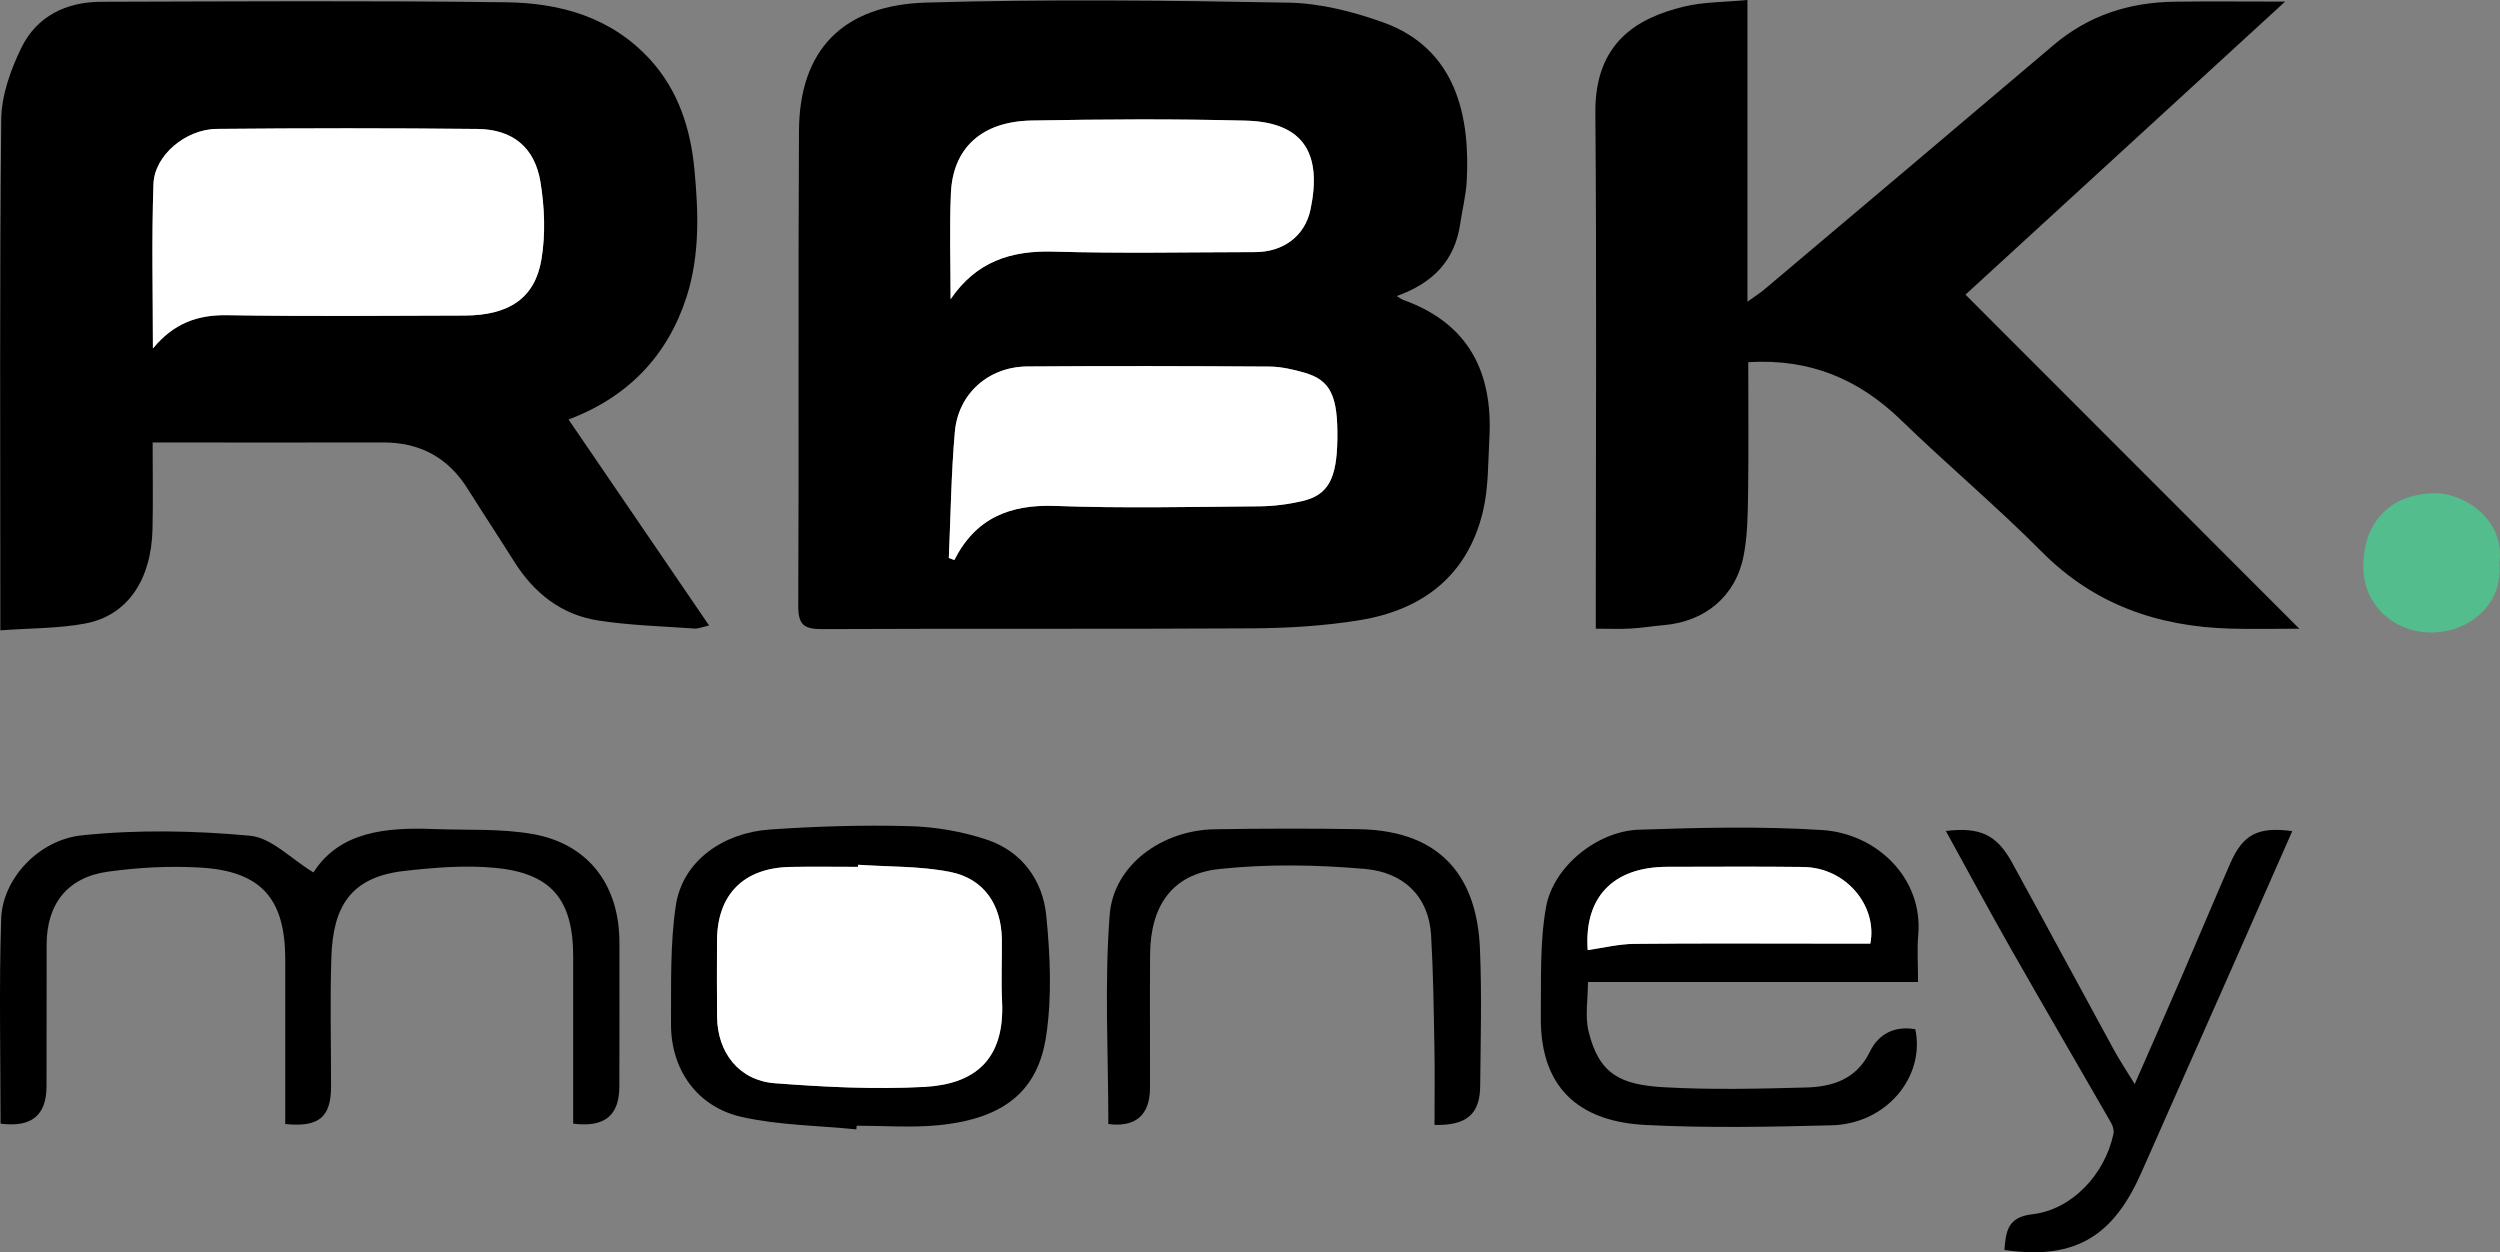
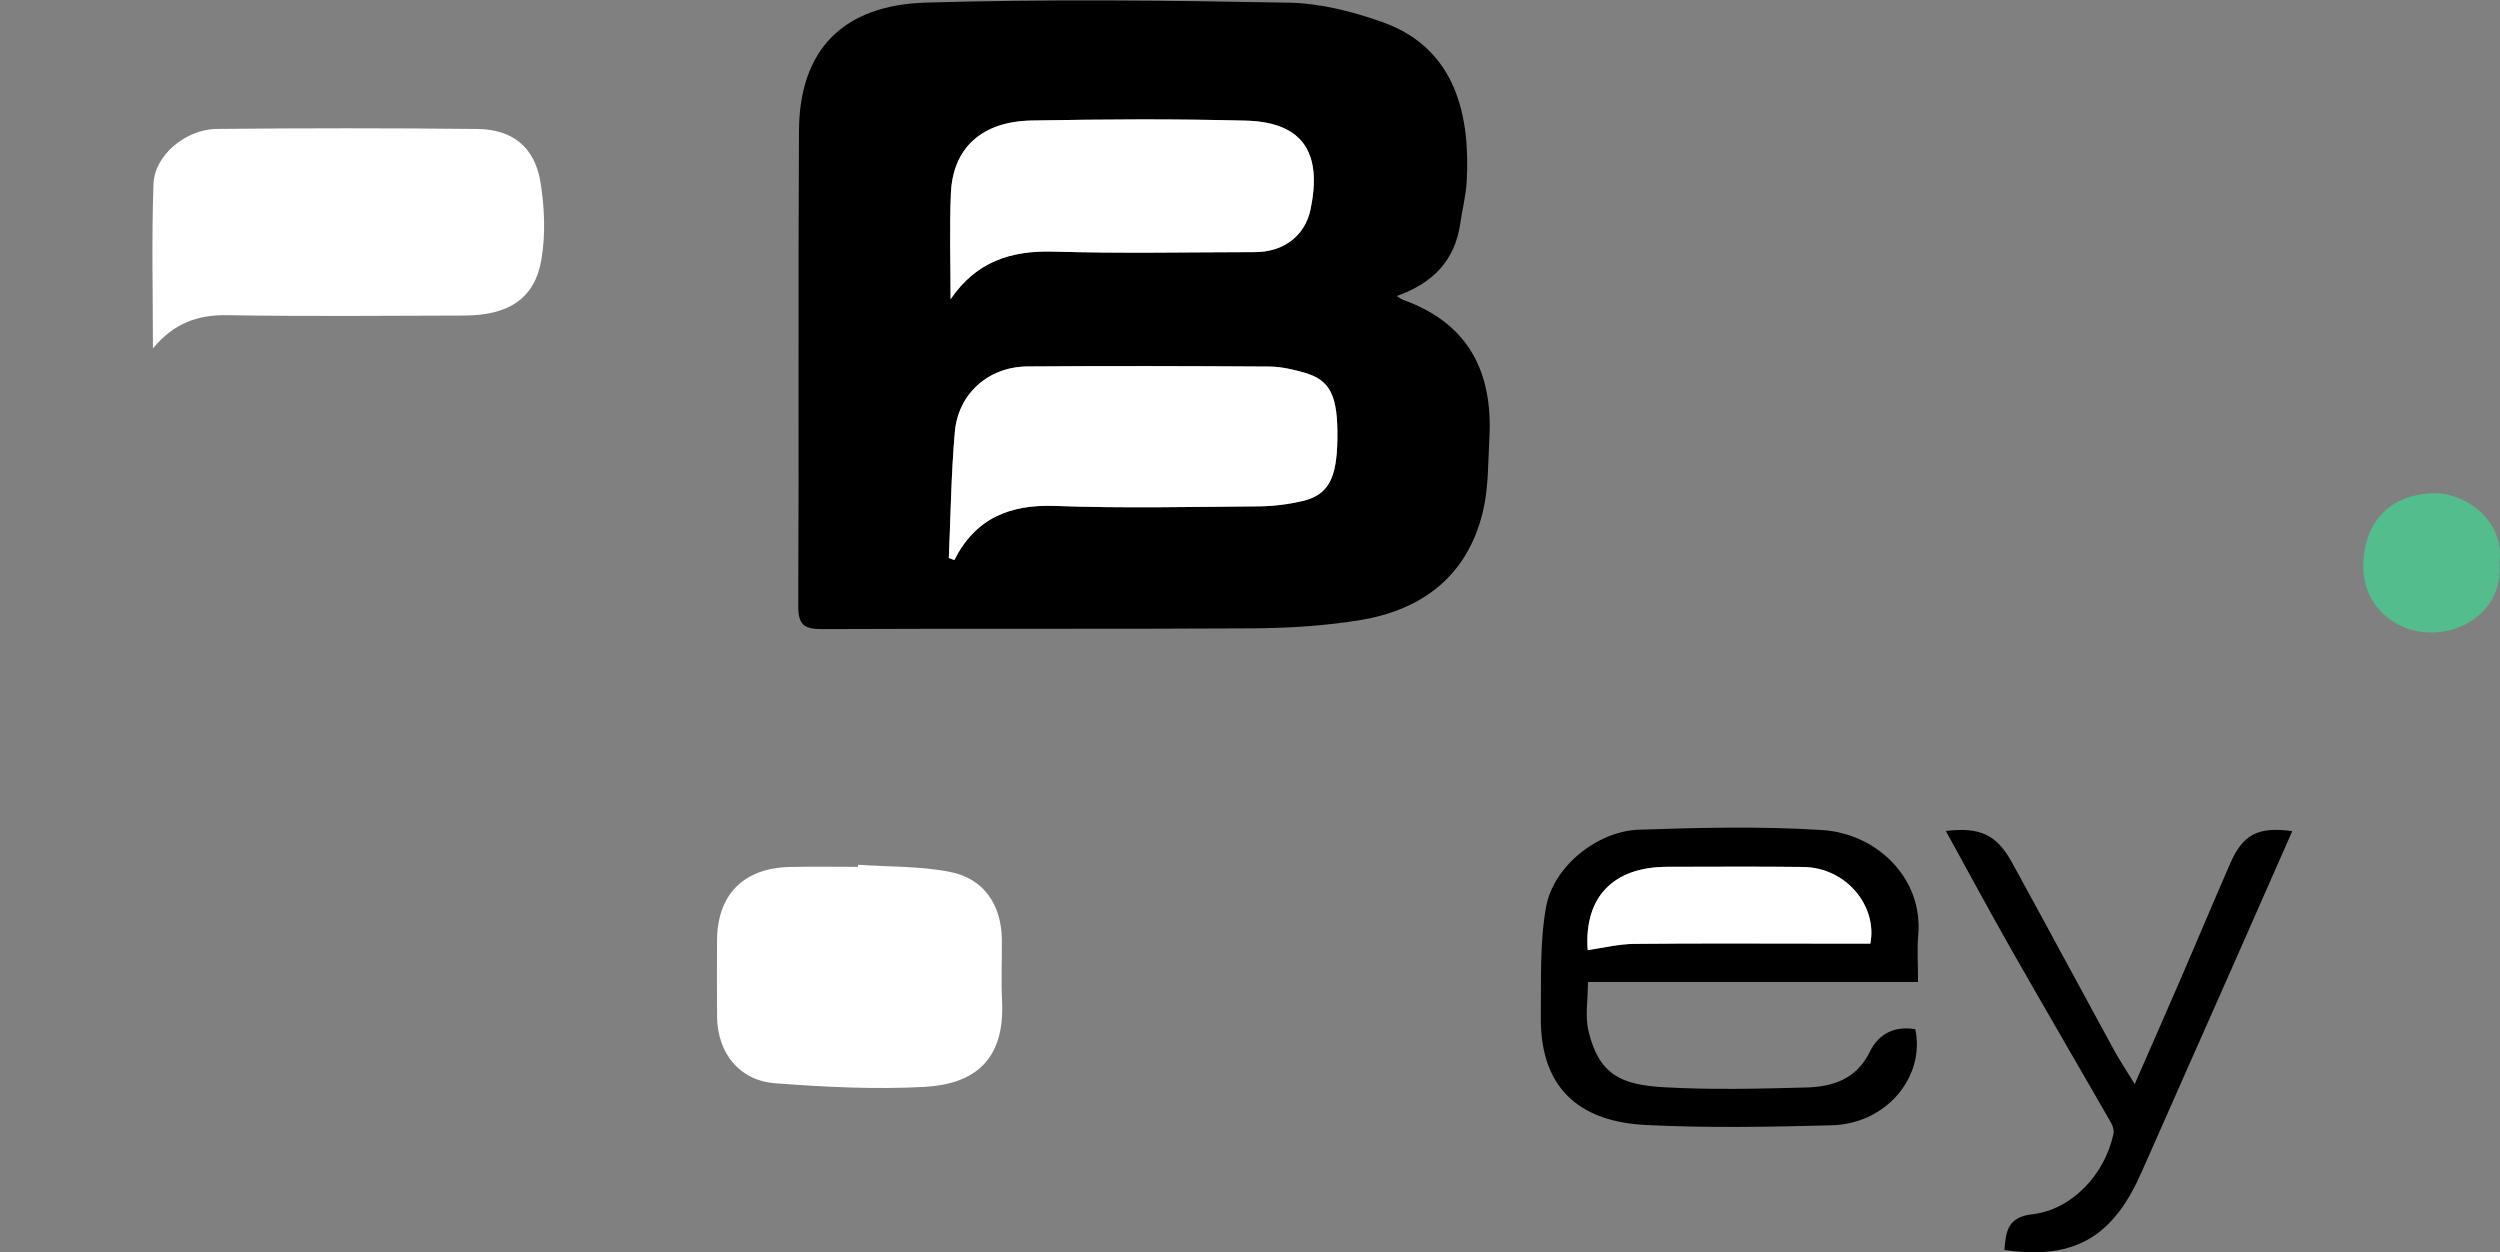
<svg xmlns="http://www.w3.org/2000/svg" version="1.1" id="Layer_1" x="0px" y="0px" width="467.598px" height="234.226px" viewBox="0 0 467.598 234.226" enable-background="new 0 0 467.598 234.226" xml:space="preserve">
  <rect x="0" y="0" width="467.598" height="234.226" fill="#808080" stroke="none" />
  <g>
    <path fill-rule="evenodd" clip-rule="evenodd" d="M261.243,55.371c0.568,0.342,0.876,0.605,1.231,0.732   c12.217,4.371,16.781,13.523,16.097,25.883c-0.254,4.582-0.152,9.288-1.21,13.699c-2.874,11.986-11.278,18.393-23.024,20.307   c-6.584,1.072-13.335,1.491-20.015,1.532c-26.837,0.166-53.675,0.01-80.512,0.143c-3.4,0.016-4.522-0.759-4.505-4.362   c0.148-29.612-0.037-59.228,0.135-88.84c0.087-15.084,8.144-23.526,23.826-23.984c22.588-0.659,45.214-0.407,67.813,0.019   c5.893,0.111,11.976,1.667,17.574,3.668c13.883,4.962,16.306,17.839,15.688,29.608c-0.143,2.721-0.835,5.41-1.232,8.119   C272.102,48.729,268.047,52.94,261.243,55.371z M177.467,104.367c0.344,0.127,0.688,0.253,1.032,0.38   c3.978-7.85,10.381-10.43,18.901-10.118c12.676,0.466,25.382,0.177,38.074,0.075c2.728-0.022,5.507-0.374,8.163-1   c4.798-1.133,6.393-4.167,6.503-11.527c0.122-8.146-1.265-11.075-6.215-12.49c-2.119-0.606-4.355-1.109-6.54-1.124   c-15.073-0.097-30.146-0.135-45.218-0.019c-7.259,0.057-12.938,5.054-13.571,12.241C177.906,88.618,177.817,96.505,177.467,104.367   z M177.799,55.956c4.81-7.025,11.259-9.133,19.307-8.896c12.542,0.371,25.103,0.113,37.656,0.091   c5.226-0.009,9.307-2.967,10.355-7.981c2.067-9.889-0.768-16.311-12.115-16.605c-13.337-0.346-26.693-0.261-40.035-0.021   c-9.362,0.169-14.753,5.139-15.113,13.647C177.578,42.769,177.799,49.367,177.799,55.956z" />
-     <path fill-rule="evenodd" clip-rule="evenodd" d="M0.064,117.9c0-2.029,0-3.195,0-4.362c0-30.401-0.154-60.806,0.168-91.206   c0.048-4.496,1.75-9.261,3.755-13.382c2.877-5.912,8.396-8.598,14.923-8.616c25.247-0.067,50.497-0.229,75.741,0.092   c10.174,0.13,19.747,2.786,27.024,10.799c5.292,5.826,7.503,13.022,8.208,20.451c0.754,7.94,1.05,16.029-1.482,23.891   c-3.499,10.866-10.875,18.696-22.063,22.891c8.7,12.75,17.363,25.447,26.294,38.536c-1.169,0.251-1.989,0.62-2.78,0.564   c-6.005-0.425-12.058-0.583-17.991-1.507c-6.864-1.067-11.983-5.122-15.676-10.998c-2.871-4.566-5.848-9.066-8.715-13.635   c-3.669-5.847-8.927-8.678-15.812-8.663c-13.218,0.028-26.437,0.007-39.655,0.006c-1.026-0.001-2.053,0-3.455,0   c0,5.65,0.097,10.904-0.021,16.152c-0.216,9.585-4.695,16.219-12.576,17.706C10.975,117.562,5.805,117.477,0.064,117.9z    M28.601,65.169c3.843-4.625,8.217-6.31,13.877-6.216c14.797,0.245,29.602,0.113,44.403,0.067   c8.279-0.026,13.177-3.217,14.392-10.511c0.786-4.71,0.588-9.774-0.195-14.509c-1.073-6.479-5.236-9.812-11.771-9.88   c-16.253-0.17-32.511-0.162-48.764-0.008c-5.814,0.055-11.648,4.95-11.836,10.286C28.345,44.644,28.601,54.911,28.601,65.169z" />
-     <path fill-rule="evenodd" clip-rule="evenodd" d="M430.061,117.593c-4.957,0-8.983,0.104-13.005-0.019   c-13.485-0.41-25.349-4.489-35.145-14.353c-8.46-8.517-17.689-16.263-26.313-24.625c-7.901-7.663-17.036-11.562-28.604-10.855   c0,8.25,0.083,16.401-0.035,24.547c-0.058,3.923-0.087,7.921-0.85,11.74c-1.508,7.556-7.238,12.242-14.921,12.899   c-2.089,0.179-4.165,0.521-6.256,0.641c-1.953,0.11-3.919,0.023-6.454,0.023c0-1.845,0-3.372,0-4.9   c0-30.537,0.172-61.078-0.081-91.613c-0.109-13.205,7.936-17.729,16.49-19.824c3.739-0.917,7.723-0.843,11.957-1.255   c0,18.957,0,37.283,0,56.432c1.45-1.046,2.361-1.618,3.176-2.305c18.046-15.229,36.104-30.448,54.109-45.724   c6.524-5.535,14.118-7.959,22.528-8.08c6.473-0.093,12.948-0.019,20.745-0.019c-20.293,18.604-39.811,36.498-59.783,54.809   C388.347,75.854,408.828,96.347,430.061,117.593z" />
-     <path fill-rule="evenodd" clip-rule="evenodd" d="M53.356,210.235c0-10.448,0.002-20.615-0.001-30.784   c-0.003-11.344-4.492-16.505-15.836-17.176c-5.738-0.341-11.599-0.031-17.298,0.755c-7.589,1.047-11.468,6.014-11.498,13.593   c-0.034,8.86,0.016,17.722-0.022,26.583c-0.023,5.411-2.776,7.694-8.596,6.964c0-12.766-0.303-25.58,0.118-38.371   c0.239-7.265,6.83-14.696,15.123-15.563c10.374-1.084,21.006-0.878,31.407,0.077c4.005,0.368,7.682,4.325,11.869,6.867   c4.914-7.666,13.552-8.463,22.603-8.115c6.174,0.238,12.465-0.128,18.493,0.95c10.387,1.858,16.134,9.602,16.136,20.241   c0.001,8.994,0.028,17.986-0.011,26.979c-0.024,5.425-2.749,7.673-8.636,6.93c0-10.378,0-20.803,0-31.229   c0-10.66-4.033-15.62-14.676-16.62c-5.583-0.525-11.331-0.046-16.935,0.586c-10.151,1.147-13.311,6.829-13.618,16.101   c-0.267,8.059-0.051,16.133-0.058,24.2C61.916,208.936,59.683,210.886,53.356,210.235z" />
    <path fill-rule="evenodd" clip-rule="evenodd" d="M358.749,183.671c-20.903,0-41.209,0-61.737,0c0,3.259-0.574,6.39,0.109,9.217   c1.956,8.101,6.057,10.011,14.101,10.469c8.824,0.501,17.703,0.281,26.55,0.049c4.981-0.131,9.466-1.539,11.964-6.682   c1.64-3.374,4.642-4.892,8.507-4.218c1.86,8.985-5.476,17.707-15.631,17.97c-11.62,0.3-23.276,0.529-34.873-0.066   c-10.841-0.557-19.729-5.571-19.547-20.313c0.086-6.823-0.21-13.77,0.977-20.428c1.357-7.61,9.586-14.221,17.379-14.484   c11.421-0.385,22.899-0.659,34.287,0.067c10.13,0.646,18.888,8.948,17.95,19.627C358.545,177.605,358.749,180.371,358.749,183.671z    M296.963,177.703c2.863-0.403,5.747-1.128,8.638-1.161c11.89-0.132,23.782-0.055,35.674-0.055c2.878,0,5.757,0,8.545,0   c1.37-6.862-4.373-14.225-12.563-14.327c-8.454-0.106-16.912-0.036-25.368-0.031C301.582,162.136,296.264,167.948,296.963,177.703z   " />
-     <path fill-rule="evenodd" clip-rule="evenodd" d="M160.171,211.237c-7.171-0.72-14.495-0.761-21.474-2.333   c-8.374-1.887-13.25-8.938-13.193-17.424c0.049-7.363-0.184-14.822,0.893-22.063c1.285-8.635,9.173-13.688,17.603-14.266   c8.666-0.594,17.384-0.866,26.062-0.632c4.89,0.131,9.938,0.993,14.57,2.553c6.509,2.191,10.401,7.564,11.059,14.185   c0.74,7.456,1.088,15.179-0.023,22.538c-1.487,9.85-7.376,15.477-20.367,16.683c-4.981,0.462-10.041,0.075-15.065,0.075   C160.214,210.781,160.193,211.009,160.171,211.237z M160.494,161.746c-0.008,0.132-0.017,0.263-0.024,0.394   c-4.225,0-8.452-0.069-12.676,0.015c-8.729,0.176-13.658,5.179-13.683,13.799c-0.013,4.753-0.047,9.507,0.011,14.261   c0.082,6.691,4.133,11.882,10.784,12.391c9.294,0.711,18.682,1.186,27.972,0.688c9.226-0.495,15.101-4.887,14.545-16.061   c-0.19-3.82,0.001-7.658-0.04-11.486c-0.069-6.484-3.322-11.405-9.67-12.66C172.105,161.978,166.244,162.144,160.494,161.746z" />
-     <path fill-rule="evenodd" clip-rule="evenodd" d="M207.302,210.234c0-13.076-0.742-26.157,0.249-39.104   c0.717-9.362,9.803-15.87,19.675-16.026c8.986-0.141,17.977-0.164,26.962-0.013c16.104,0.271,22.079,9.763,22.616,22.272   c0.368,8.575,0.132,17.18,0.049,25.771c-0.053,5.263-2.529,7.414-8.543,7.27c0-4.807,0.073-9.644-0.017-14.477   c-0.128-6.966-0.214-13.939-0.615-20.893c-0.441-7.658-5.422-11.904-12.364-12.509c-9.04-0.789-18.283-0.952-27.288,0.02   c-8.801,0.948-12.855,6.881-12.916,16.027c-0.056,8.326,0.006,16.654-0.019,24.98C215.074,208.648,212.269,210.902,207.302,210.234   z" />
    <path fill-rule="evenodd" clip-rule="evenodd" d="M428.742,155.454c-3.676,8.346-7.303,16.605-10.951,24.856   c-5.734,12.97-11.5,25.926-17.221,38.902c-5.043,11.44-11.867,16.617-25.668,14.577c0.294-3.377,0.52-6.142,5.215-6.674   c7.358-0.835,13.554-7.39,15.185-15.032c0.136-0.635-0.104-1.477-0.442-2.066c-6.207-10.821-12.508-21.588-18.676-32.432   c-4.144-7.287-8.11-14.676-12.232-22.156c6.407-0.783,9.527,0.7,12.399,5.942c6.383,11.646,12.672,23.344,19.033,35.001   c1.054,1.931,2.283,3.766,3.891,6.395c3.131-7.156,5.953-13.546,8.725-19.959c3.072-7.109,6.054-14.257,9.159-21.353   C419.526,156.046,422.353,154.58,428.742,155.454z" />
    <path fill-rule="evenodd" clip-rule="evenodd" fill="#53BD8D" d="M467.482,105.34c0.697,7.785-5.617,12.856-12.561,12.959   c-6.697,0.1-13.263-4.807-12.881-13.164c0.351-7.698,5.103-12.478,12.72-12.873C461.005,91.938,468.63,97.371,467.482,105.34z" />
    <path fill-rule="evenodd" clip-rule="evenodd" fill="#FFFFFF" d="M177.467,104.367c0.35-7.862,0.439-15.749,1.127-23.582   c0.633-7.188,6.313-12.185,13.571-12.241c15.072-0.116,30.146-0.078,45.218,0.019c2.185,0.015,4.421,0.518,6.54,1.124   c4.951,1.415,6.337,4.344,6.215,12.49c-0.11,7.36-1.705,10.395-6.503,11.527c-2.655,0.626-5.435,0.978-8.163,1   c-12.692,0.102-25.398,0.391-38.074-0.075c-8.52-0.312-14.923,2.269-18.901,10.118C178.154,104.62,177.811,104.494,177.467,104.367   z" />
    <path fill-rule="evenodd" clip-rule="evenodd" fill="#FFFFFF" d="M177.799,55.956c0-6.588-0.222-13.187,0.056-19.764   c0.359-8.508,5.75-13.478,15.113-13.647c13.342-0.241,26.698-0.325,40.035,0.021c11.347,0.294,14.182,6.716,12.115,16.605   c-1.048,5.014-5.129,7.972-10.355,7.981c-12.553,0.021-25.114,0.279-37.656-0.091C189.059,46.822,182.609,48.93,177.799,55.956z" />
    <path fill-rule="evenodd" clip-rule="evenodd" fill="#FFFFFF" d="M28.601,65.169c0-10.258-0.256-20.525,0.105-30.771   c0.188-5.336,6.022-10.231,11.836-10.286c16.253-0.154,32.511-0.163,48.764,0.008c6.535,0.069,10.698,3.401,11.771,9.88   c0.783,4.735,0.981,9.799,0.195,14.509c-1.215,7.294-6.113,10.485-14.392,10.511c-14.801,0.045-29.605,0.177-44.403-0.067   C36.818,58.859,32.444,60.544,28.601,65.169z" />
    <path fill-rule="evenodd" clip-rule="evenodd" fill="#FFFFFF" d="M296.963,177.703c-0.699-9.755,4.619-15.567,14.925-15.574   c8.456-0.005,16.914-0.075,25.368,0.031c8.19,0.103,13.934,7.465,12.563,14.327c-2.788,0-5.667,0-8.545,0   c-11.892,0-23.784-0.077-35.674,0.055C302.71,176.575,299.826,177.3,296.963,177.703z" />
    <path fill-rule="evenodd" clip-rule="evenodd" fill="#FFFFFF" d="M160.494,161.746c5.75,0.397,11.611,0.231,17.22,1.34   c6.348,1.255,9.602,6.176,9.67,12.66c0.041,3.828-0.151,7.666,0.04,11.486c0.556,11.174-5.319,15.565-14.545,16.061   c-9.29,0.497-18.677,0.022-27.972-0.688c-6.651-0.509-10.702-5.699-10.784-12.391c-0.058-4.754-0.024-9.508-0.011-14.261   c0.025-8.62,4.954-13.623,13.683-13.799c4.224-0.084,8.451-0.015,12.676-0.015C160.478,162.009,160.486,161.878,160.494,161.746z" />
  </g>
</svg>